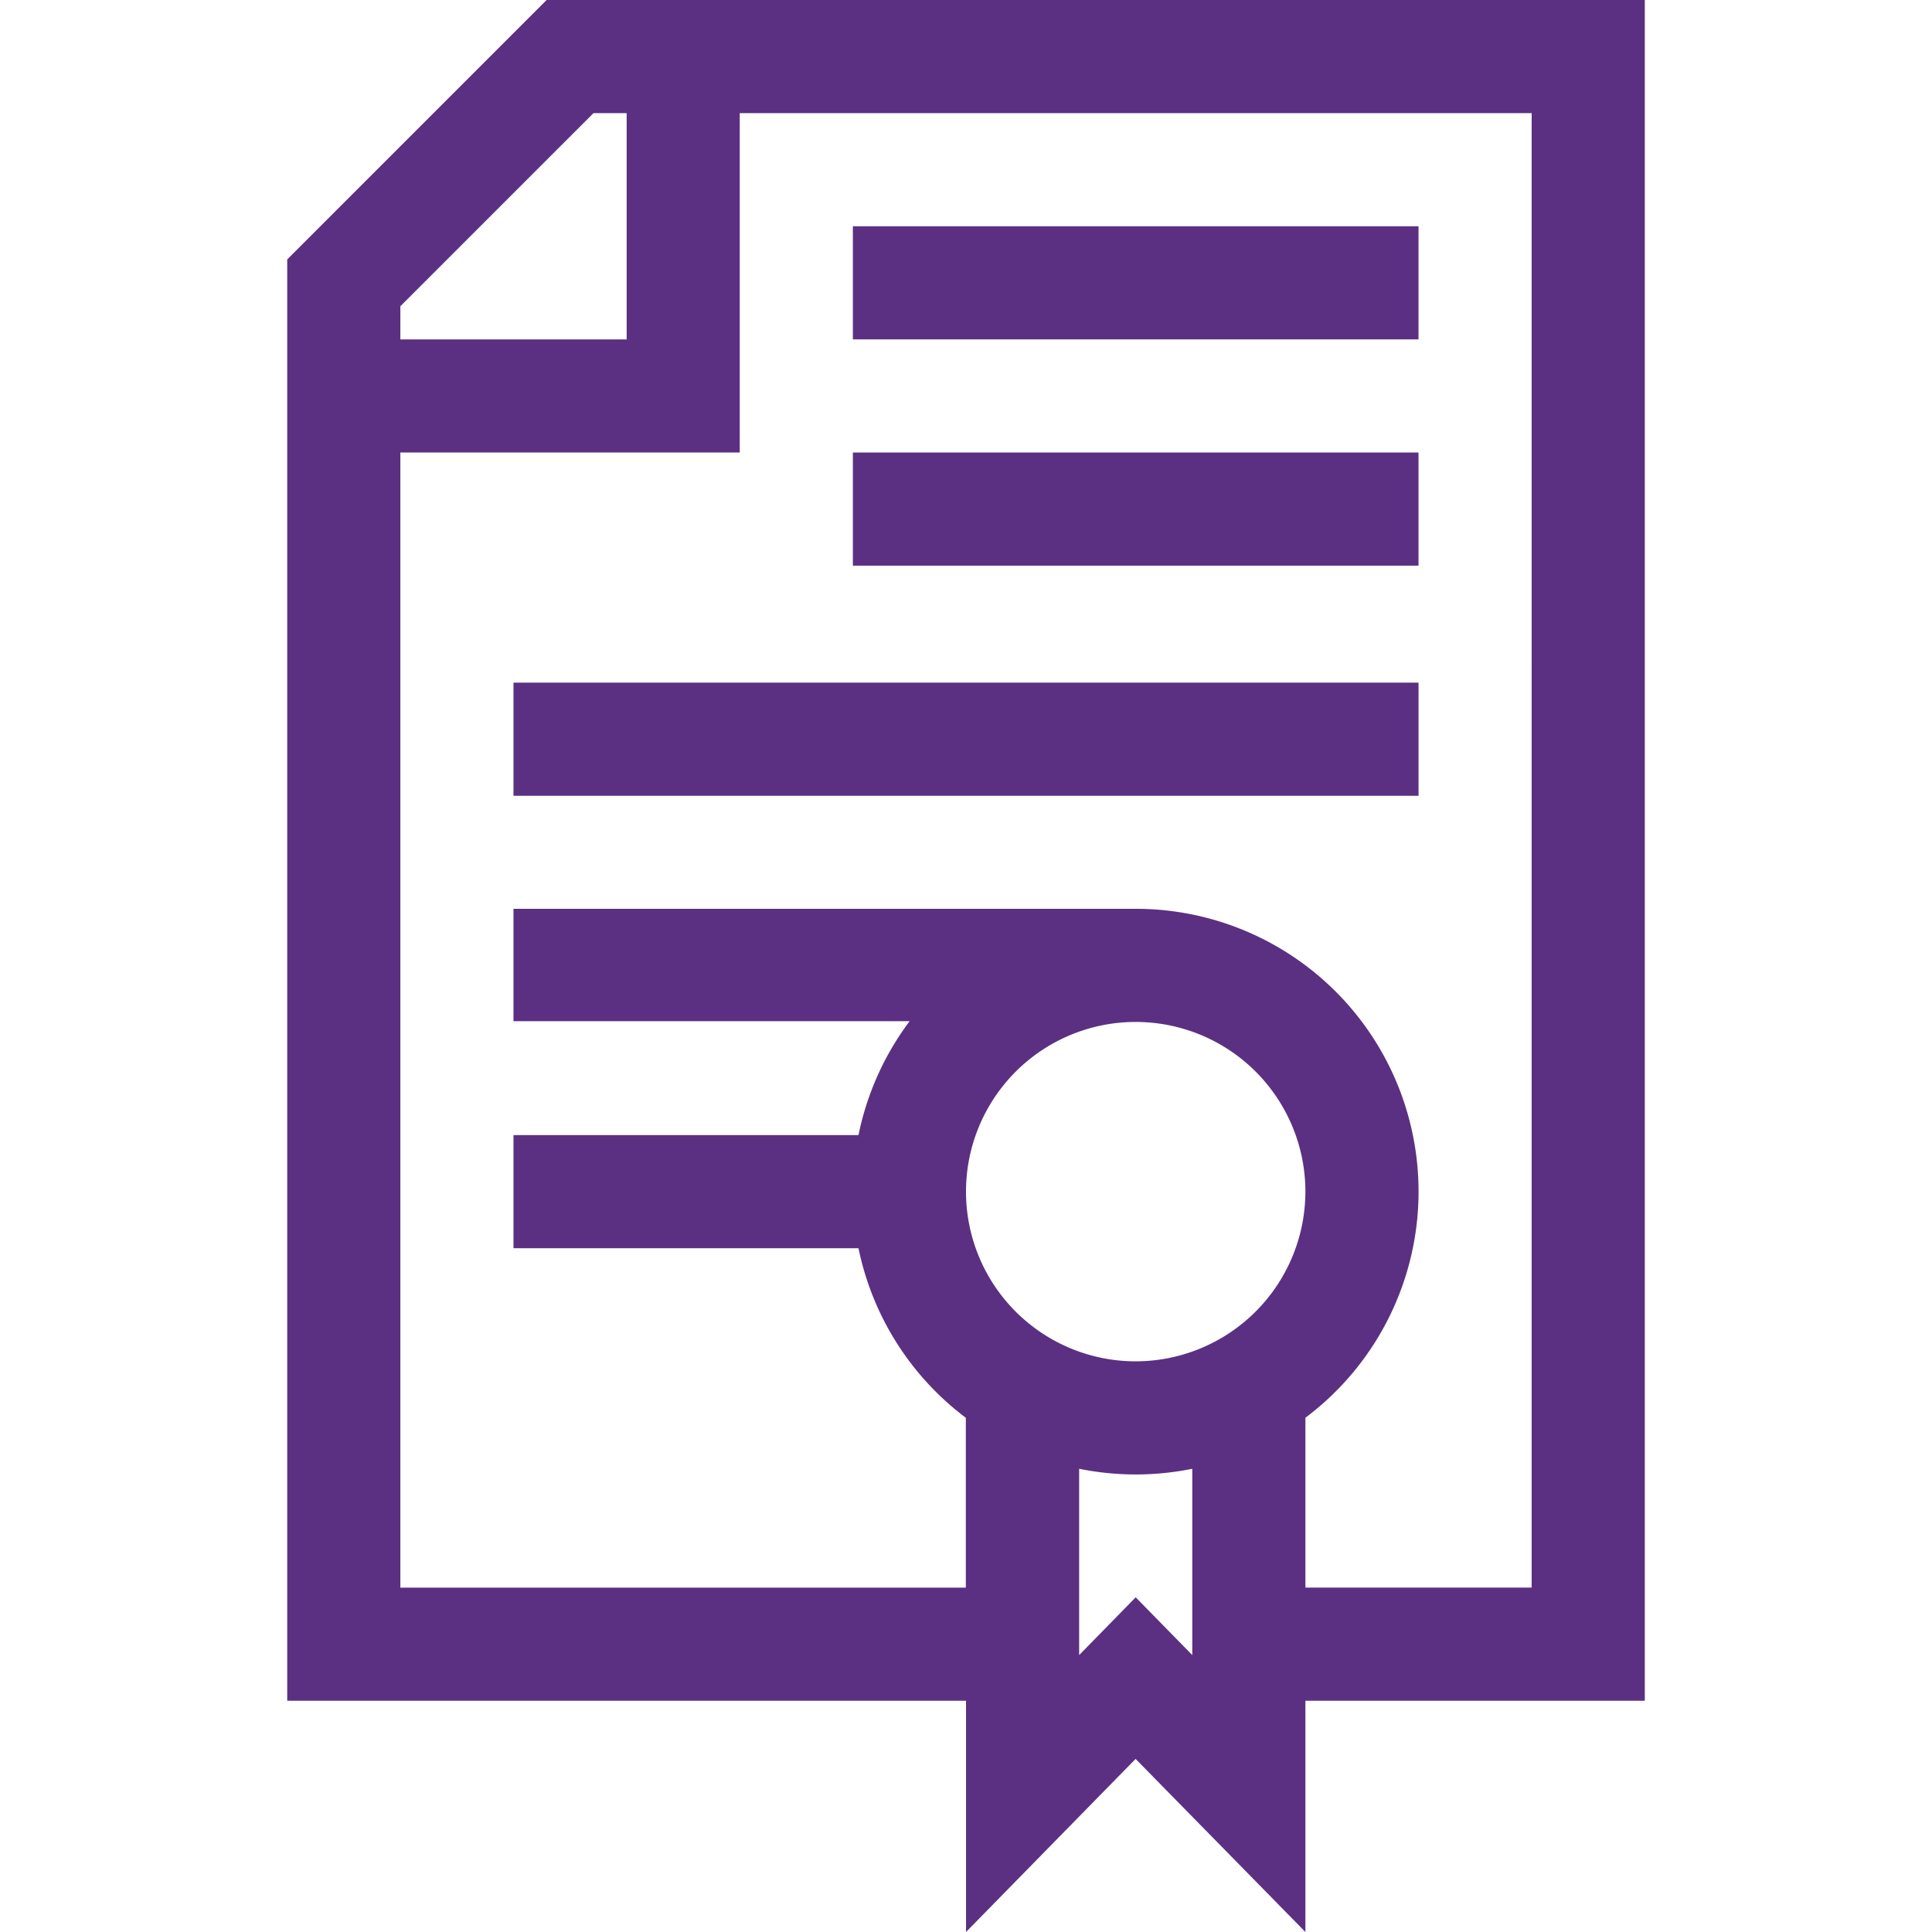
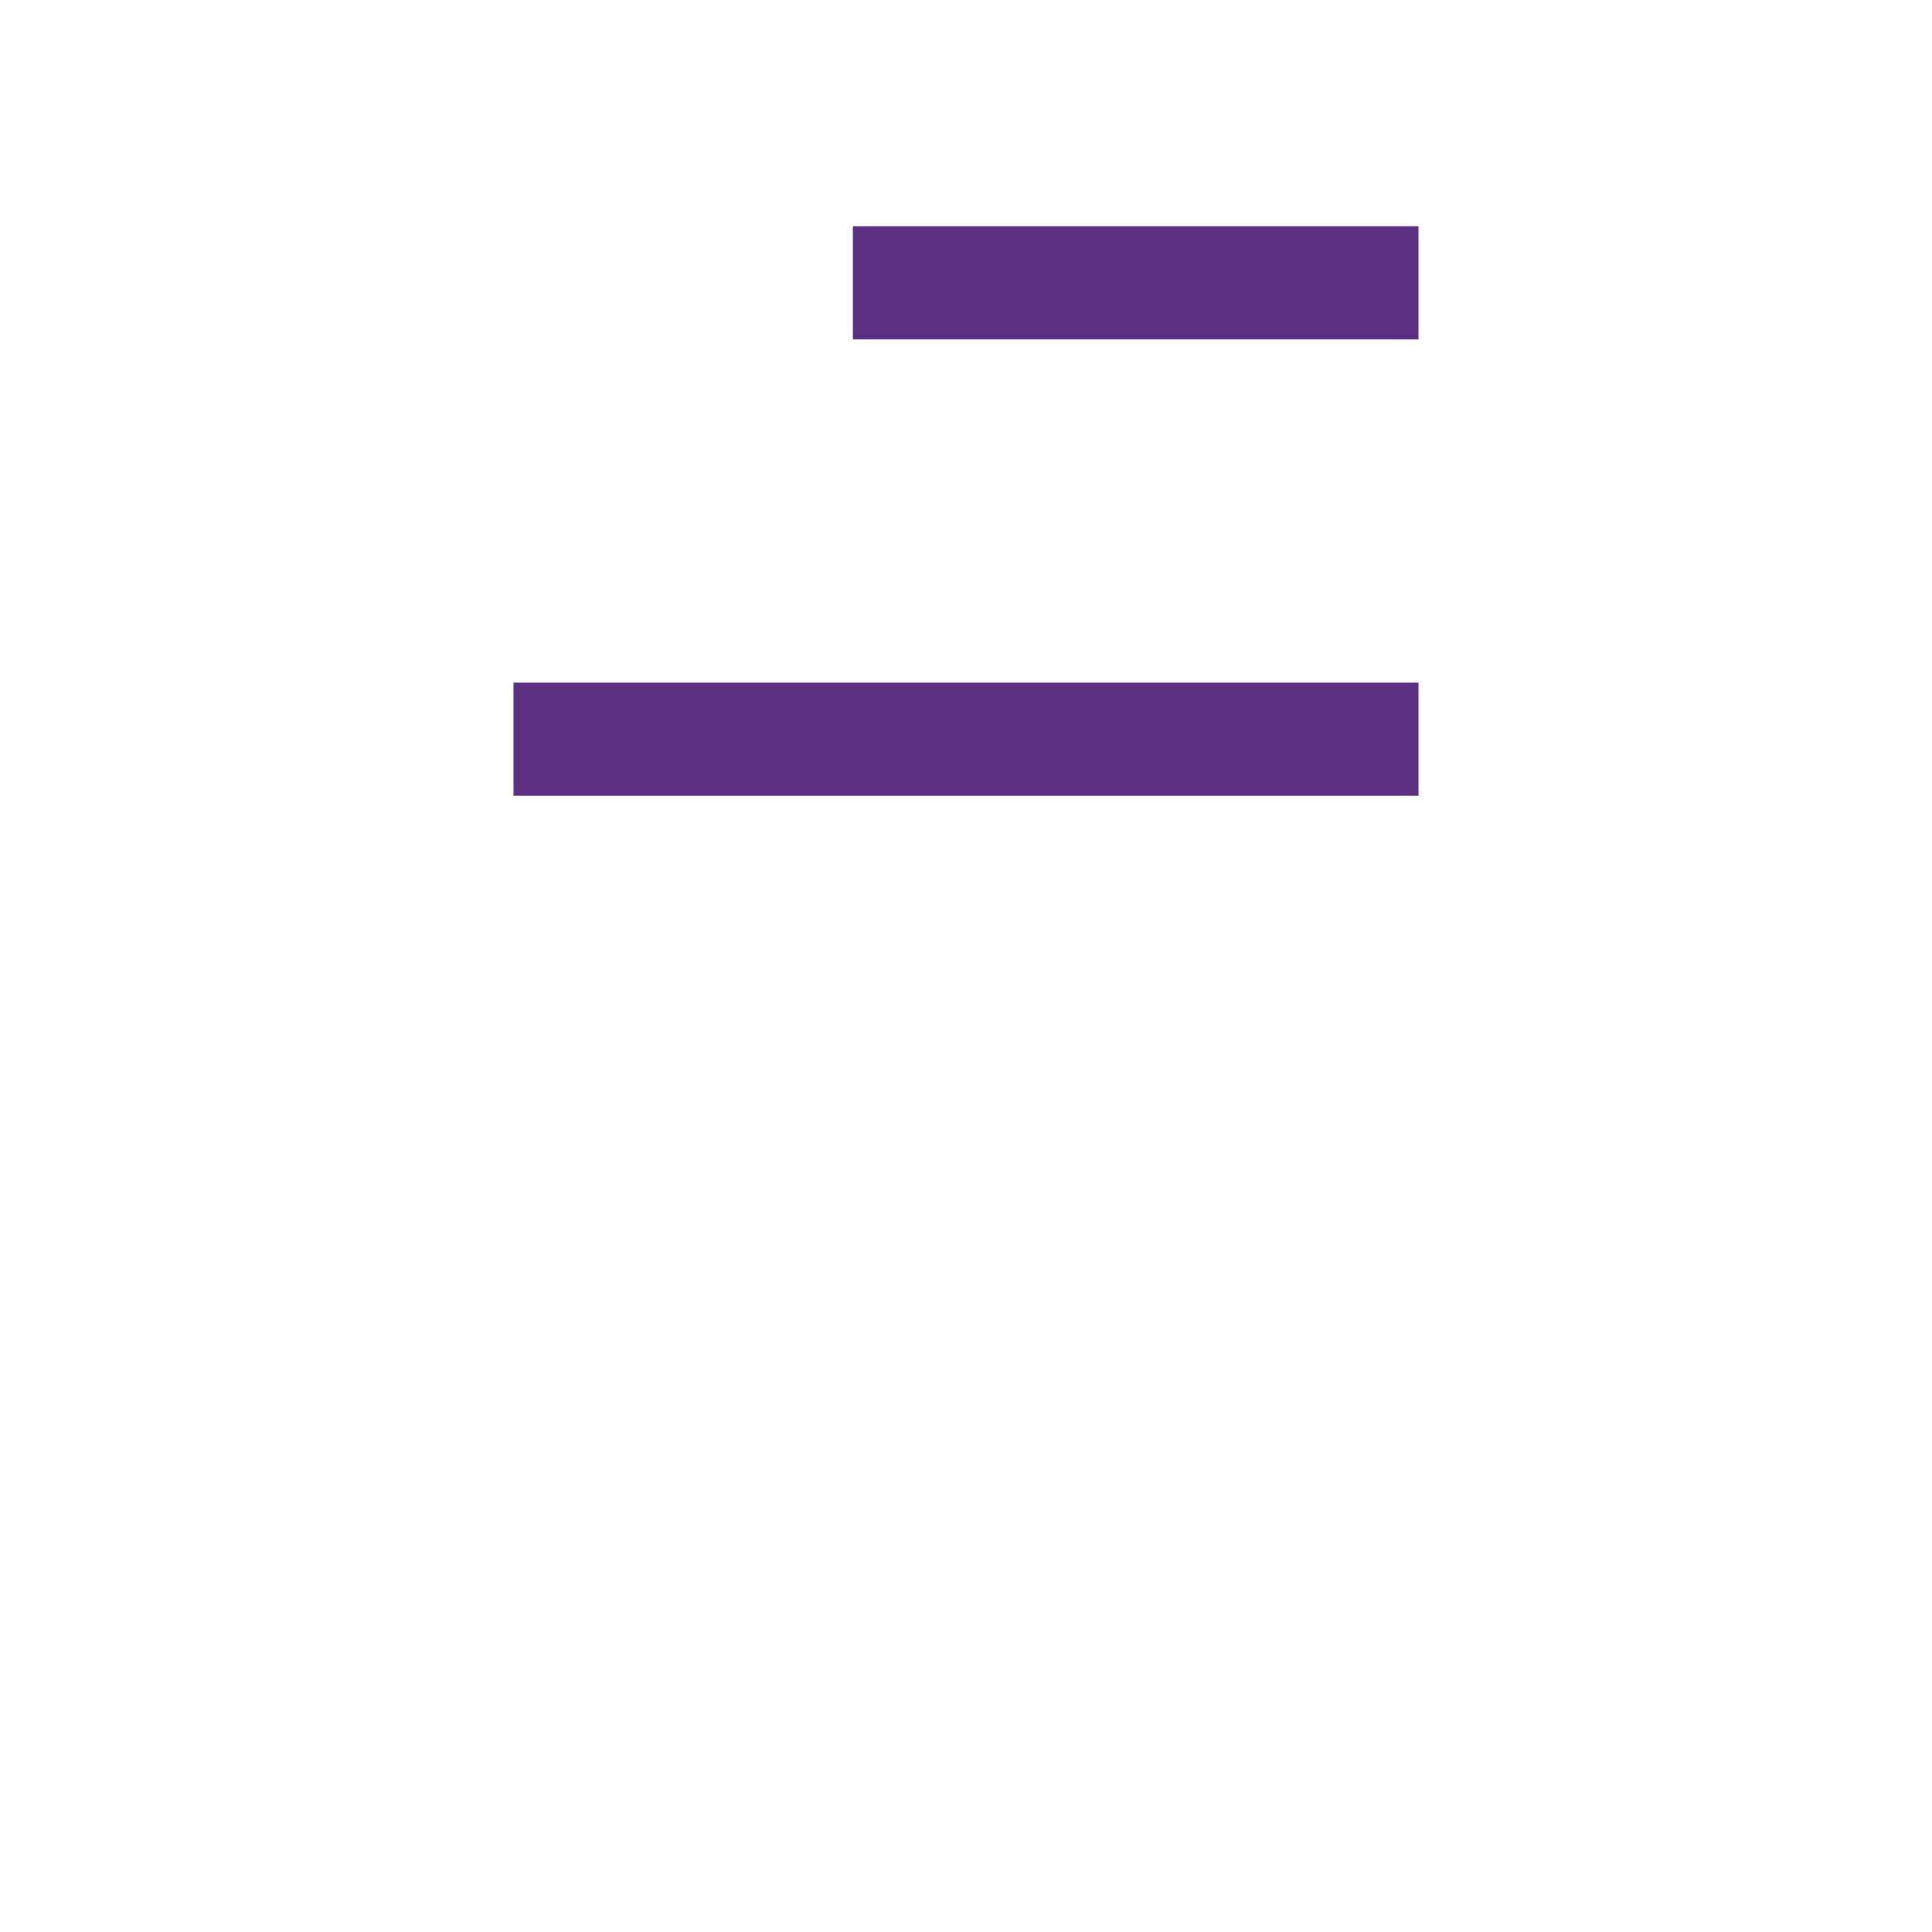
<svg xmlns="http://www.w3.org/2000/svg" width="90" height="90" viewBox="0 0 90 90">
  <defs>
    <style>.a{fill:#5b3082;}.b{clip-path:url(#a);}</style>
    <clipPath id="a">
      <rect class="a" width="90" height="90" transform="translate(1455 365)" />
    </clipPath>
  </defs>
  <g class="b" transform="translate(-1455 -365)">
    <g transform="translate(1468.292 365)">
-       <path class="a" d="M63.329,0H12.172L.088,12.084V79.227H31.709V90l7.9-8.063L47.519,90V79.227h15.81ZM14.354,5.27H15.9V15.81H5.358V14.266ZM39.613,63.416a7.905,7.905,0,1,1,7.905-7.905,7.914,7.914,0,0,1-7.905,7.905Zm0,10.993L36.979,77.1V68.421a13.231,13.231,0,0,0,5.27,0V77.1Zm18.445-.452H47.519V66.044a13.17,13.17,0,0,0-7.905-23.708H10.628v5.235H29.081A13.252,13.252,0,0,0,26.7,52.876H10.628v5.27H26.7a13.194,13.194,0,0,0,5,7.9v7.912H5.358V21.08h15.81V5.27H58.059Zm0,0" />
      <path class="a" d="M26.438,10.54H52.788v5.27H26.438Zm0,0" />
-       <path class="a" d="M26.438,21.08H52.788v5.27H26.438Zm0,0" />
      <path class="a" d="M10.628,31.8H52.789v5.271H10.628Zm0,0" />
    </g>
  </g>
</svg>